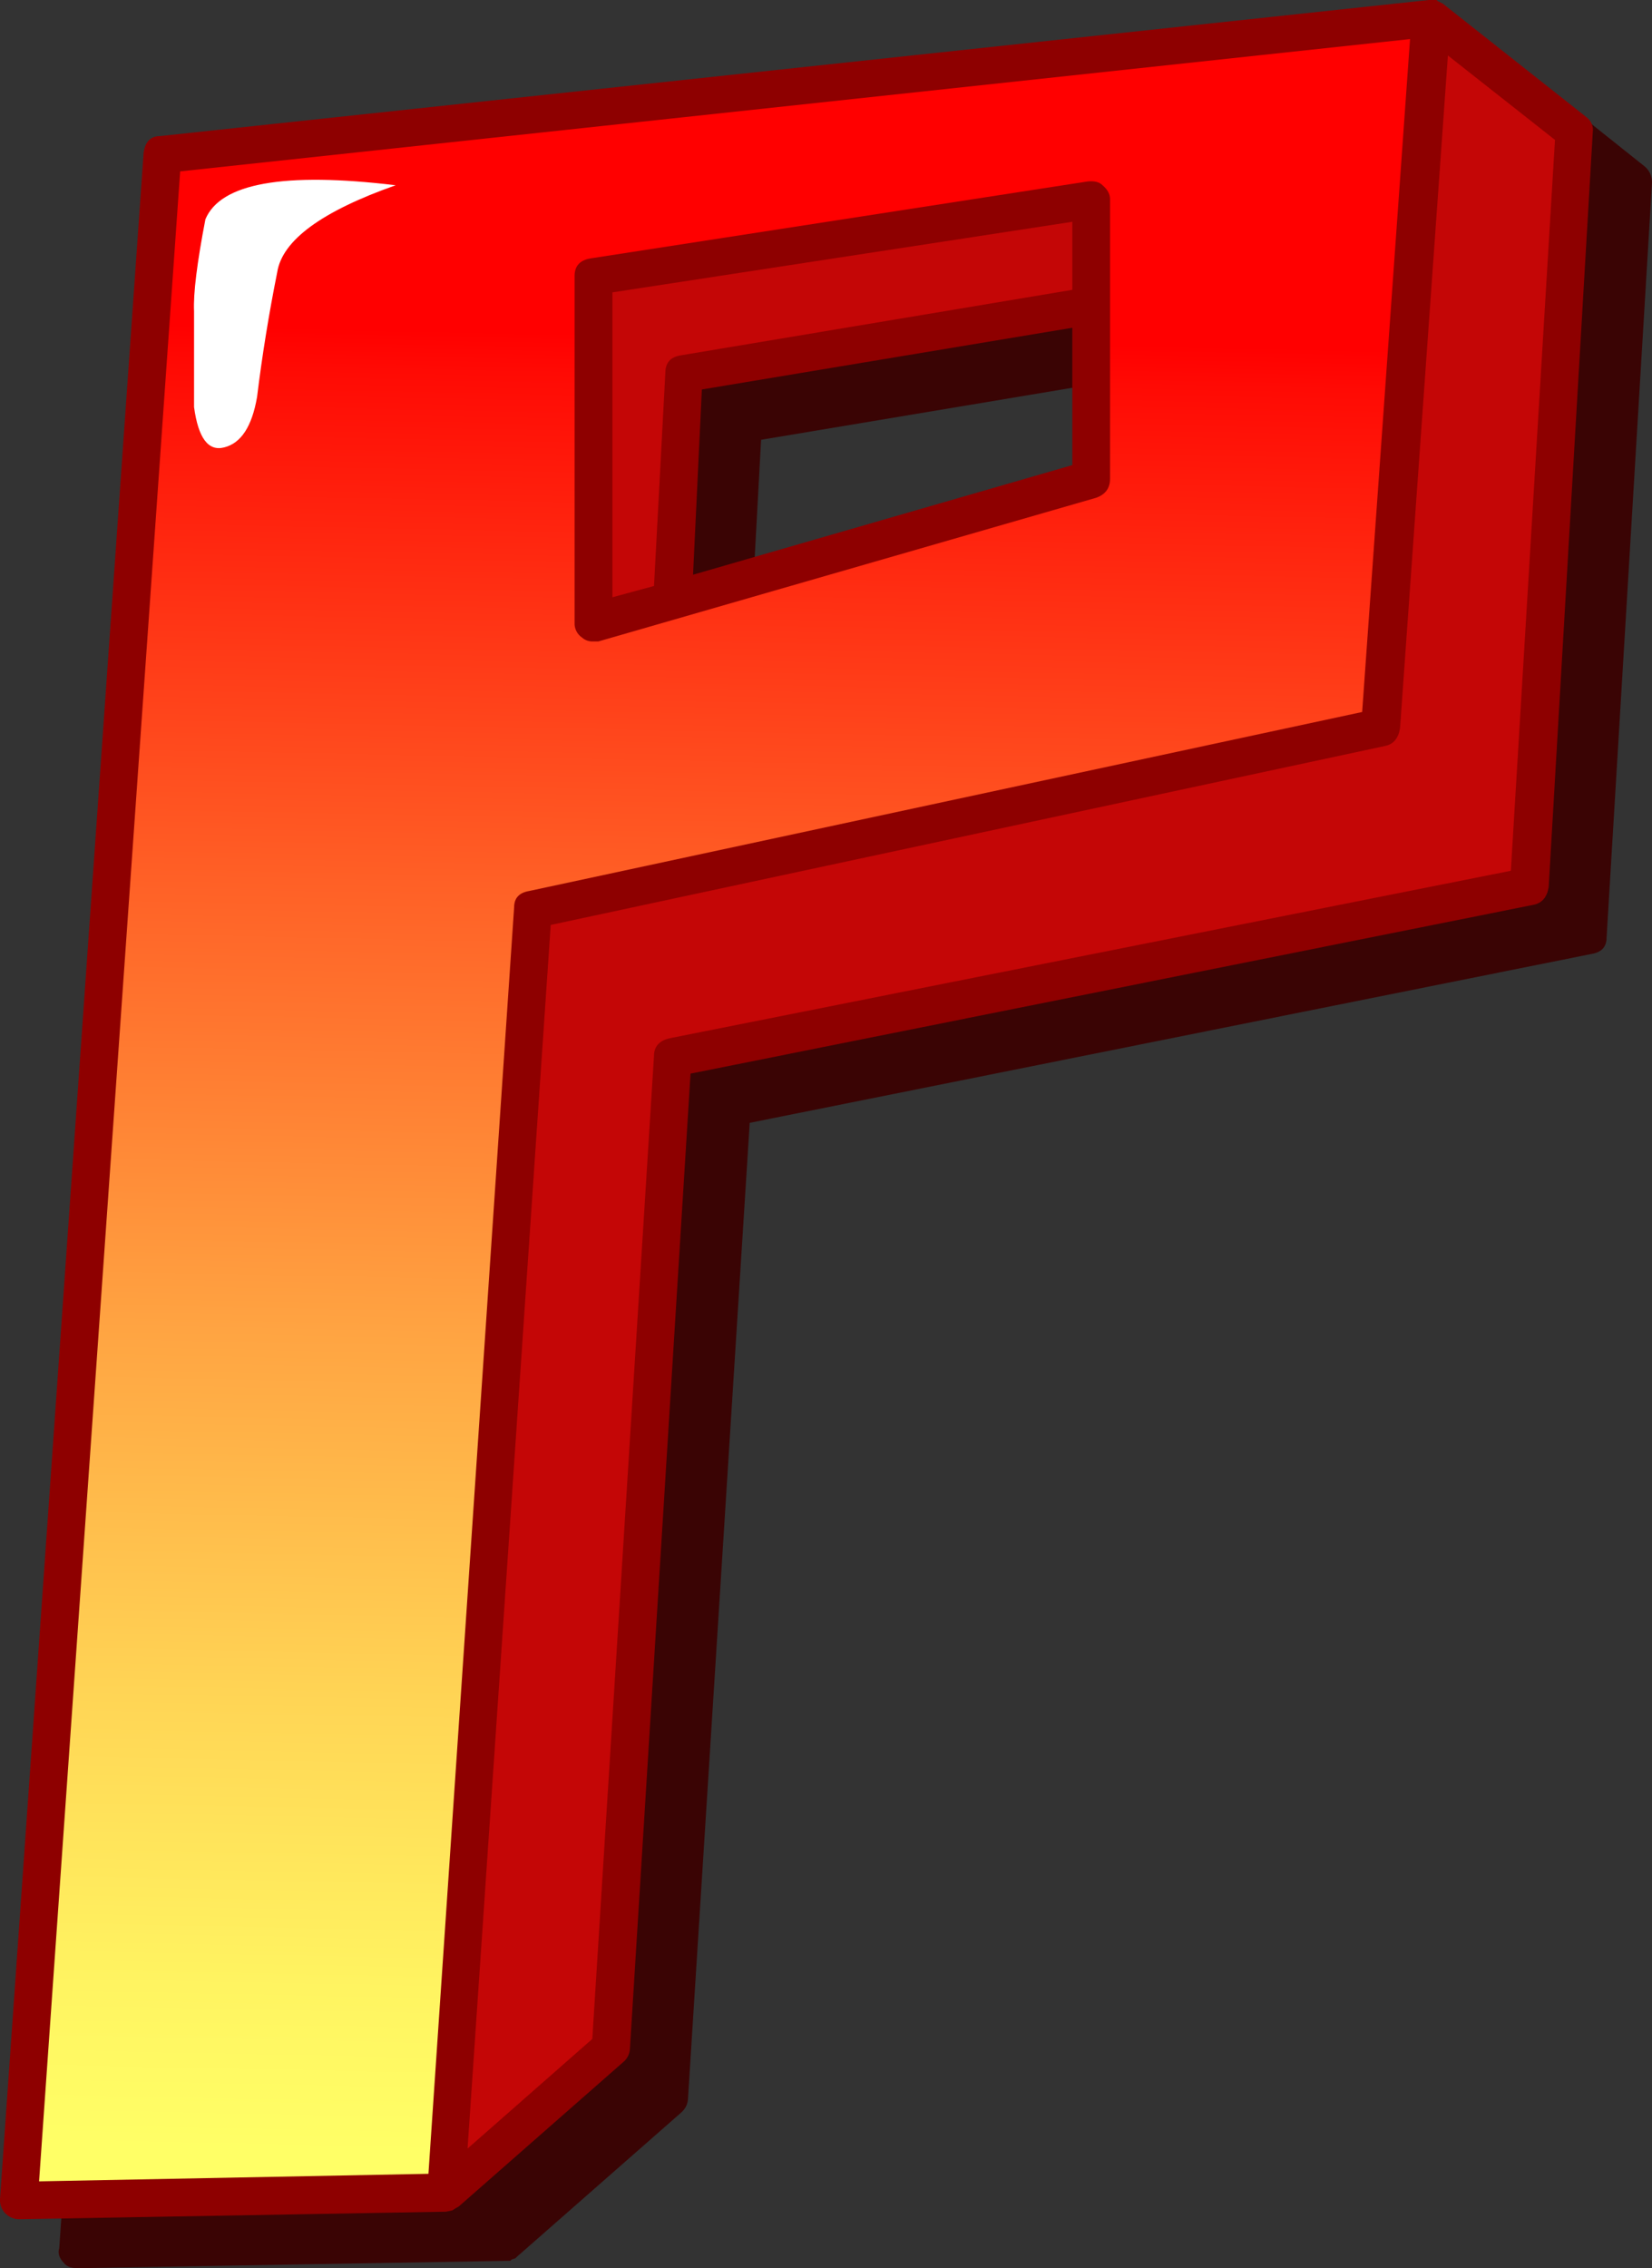
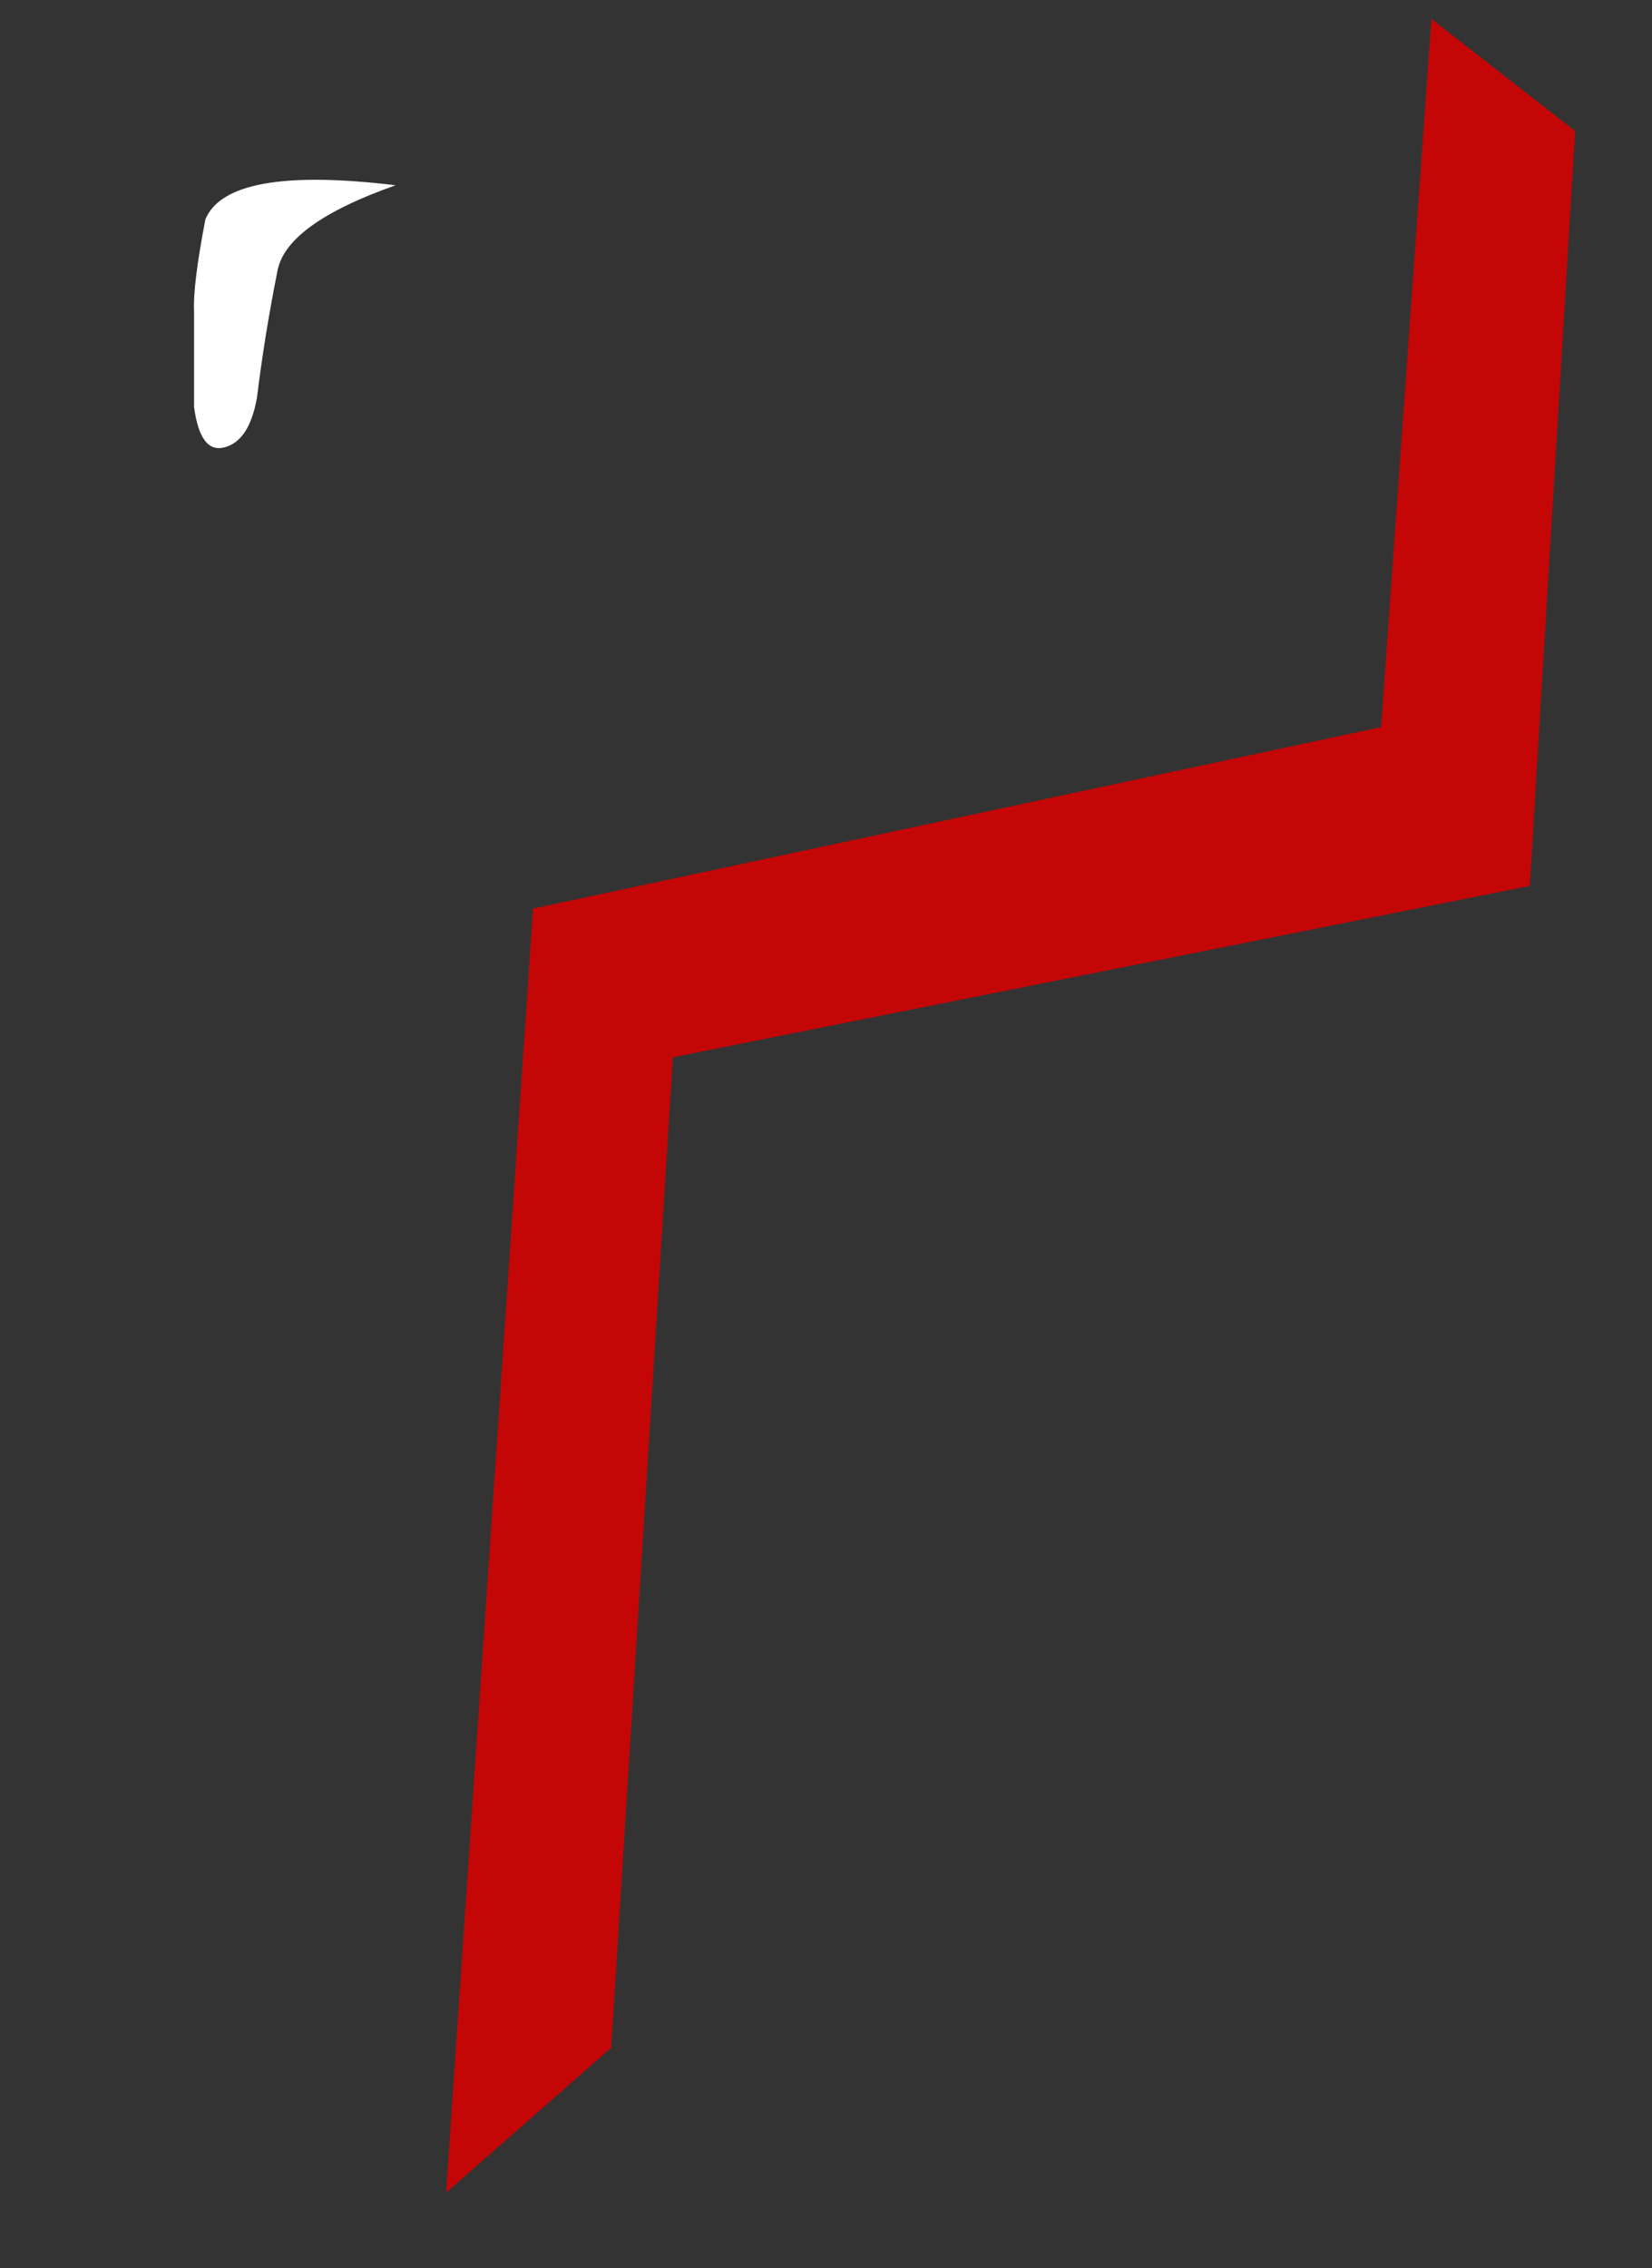
<svg xmlns="http://www.w3.org/2000/svg" version="1.0" id="Layer_1" x="0px" y="0px" viewBox="0 0 669.38 919.05" enable-background="new 0 0 669.38 919.05" xml:space="preserve">
  <rect x="0" y="0" width="669.38" height="919.05" fill="#333333" stroke="none" />
  <title>hotletters_0016</title>
-   <path fill="#3A0404" d="M669.38,74c0.073-2.57-1.059-5.026-3.06-6.64l-57.7-46l-2-1h-1l-2-0.51h-1L88.84,75.06  c-4.427,0.667-6.64,3.05-6.64,7.15L24,910.88c-0.667,2.04,0,4.083,2,6.13c1.02,1.333,2.893,2,5.62,2L206.79,916l0.51-0.51l1.53-0.51  l0.51-0.51l66.89-58.72c1.585-1.444,2.508-3.476,2.55-5.62l25-395.19l341.07-68.42c4.087-0.667,6.13-2.88,6.13-6.64L669.38,74   M304.31,253.25l4.08-75.06l149.6-25v55.65L304.31,253.25z" />
  <path fill="#C40606" d="M638.23,53.1L580,7.66l-20.4,286.95L216,368.13l-35.25,520.29l66.89-58.72l25-401.32l347.2-69.44  L638.23,53.1z" />
  <linearGradient id="SVGID_1_" gradientUnits="userSpaceOnUse" x1="722.292" y1="426.974" x2="720.622" y2="508.304" gradientTransform="matrix(10.21 0 0 10.21 -7072.46 -4314.43)">
    <stop offset="0.11" style="stop-color:#FF0000" />
    <stop offset="0.13" style="stop-color:#FF0A04" />
    <stop offset="0.38" style="stop-color:#FF6026" />
    <stop offset="0.6" style="stop-color:#FFA442" />
    <stop offset="0.78" style="stop-color:#FFD555" />
    <stop offset="0.92" style="stop-color:#FFF461" />
    <stop offset="1" style="stop-color:#FFFF66" />
  </linearGradient>
-   <path fill="url(#SVGID_1_)" d="M216,368.13l343.6-73.52L580,7.66L65.87,62.29L7.66,891.48l173.09-3.06L216,368.13 M442.17,80.67V194  l-201.68,58.23V111.82L442.17,80.67z" />
-   <path fill="#C40606" d="M277.25,151.13l164.92-27.57V80.67l-201.68,31.15v140.41l32.16-9.23L277.25,151.13z" />
-   <path fill="#8E0000" d="M582.07,0H579L64.84,55.14c-3.747,0-5.96,2.213-6.64,6.64L0,891c-0.128,2.068,0.594,4.098,2,5.62  c1.444,1.586,3.476,2.508,5.62,2.55l173.09-3.06l2.55-0.51l1.53-1l1-0.51l66.89-58.72c1.503-1.291,2.422-3.133,2.55-5.11L279.8,435  l341.58-68.4c3.407-0.667,5.45-3.05,6.13-7.15l17.87-305.84c0.355-2.358-0.627-4.719-2.55-6.13l-58.21-46l-2-1L582.07,0   M586.67,22.47l43.4,34.21l-17.88,296.13l-341.07,67.91c-4.087,1.02-6.13,3.403-6.13,7.15L240,826.12l-50.55,44.42l33.7-495.78  l338-72.5c3.407-0.667,5.45-3.05,6.13-7.15l19.4-272.65 M214.45,361c-4.087,0.667-6.13,2.88-6.13,6.64L173.6,880.76l-157.77,3.06  L73,69.44l498.34-53.61l-19.4,272.65L214.45,361 M446.76,75.06c-1.333-1.333-3.377-1.843-6.13-1.53l-201.17,31.14  c-4.427,0.667-6.64,3.05-6.64,7.15v140.41c-0.144,2.442,1.021,4.777,3.06,6.13c1.264,1.109,2.923,1.661,4.6,1.53h2l201.68-58.21  c3.747-1.333,5.62-3.887,5.62-7.66V80.67c0-2.04-1.02-3.913-3.06-5.62 M434.51,89.86v27.57L275.72,144  c-4.087,0.667-6.13,3.05-6.13,7.15L265,237.42L248.14,242V118.46L434.51,89.86 M280.82,232.86l3.57-75.06l150.11-25v55.65  L280.82,232.86z" />
  <path fill="#FFFFFF" d="M90.88,181.26c6.807-1.7,11.233-8.507,13.28-20.42c2.04-16.667,4.763-33.517,8.17-50.55  c2.04-12.933,18.04-24.677,48-35.23c-45.273-5.447-70.973-0.85-77.1,13.79c-3.407,17.7-4.94,30.123-4.6,37.27v38.8  C80.33,177.513,84.413,182.96,90.88,181.26z" />
</svg>